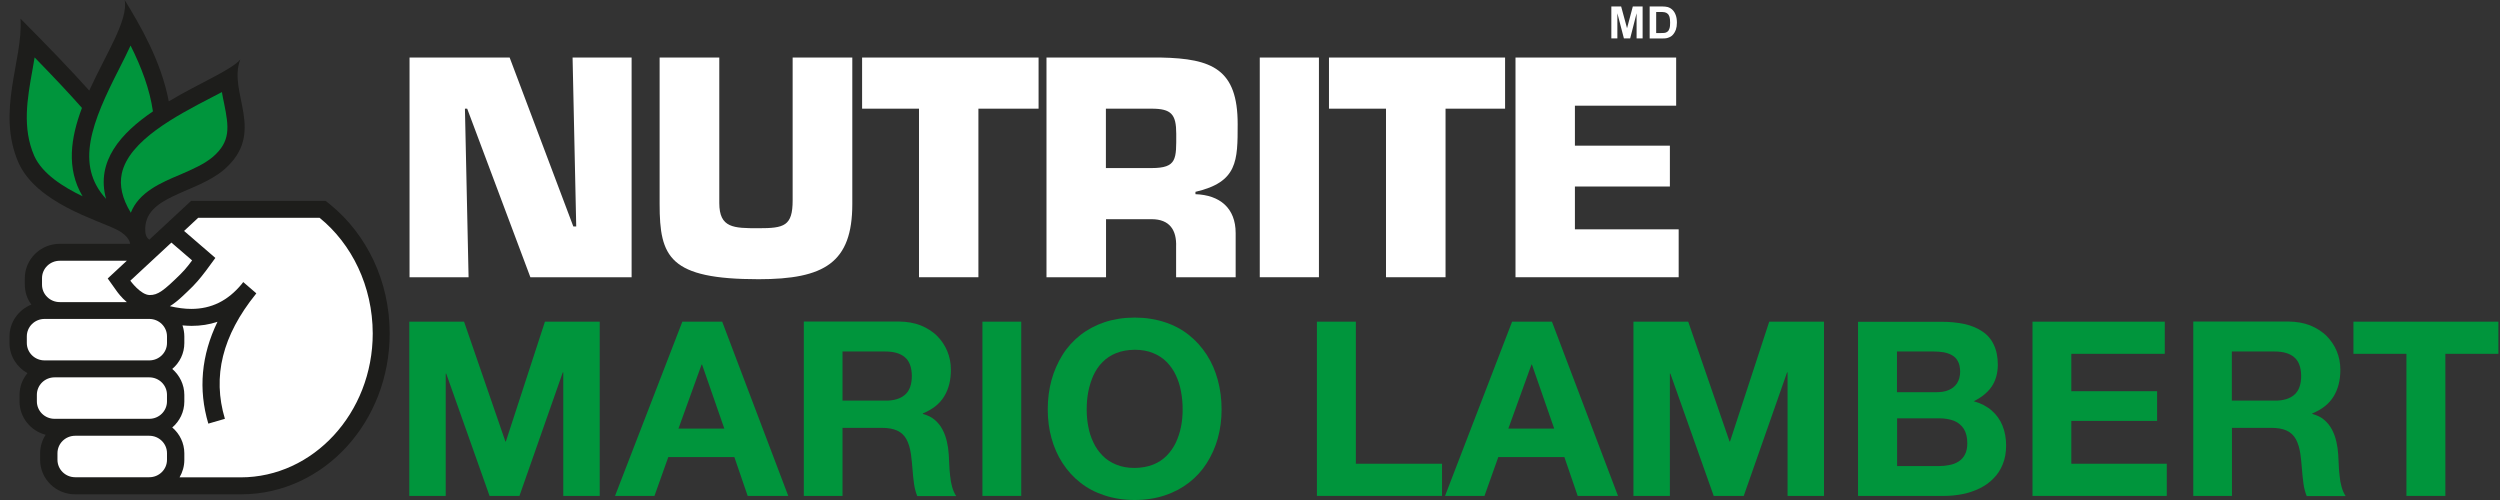
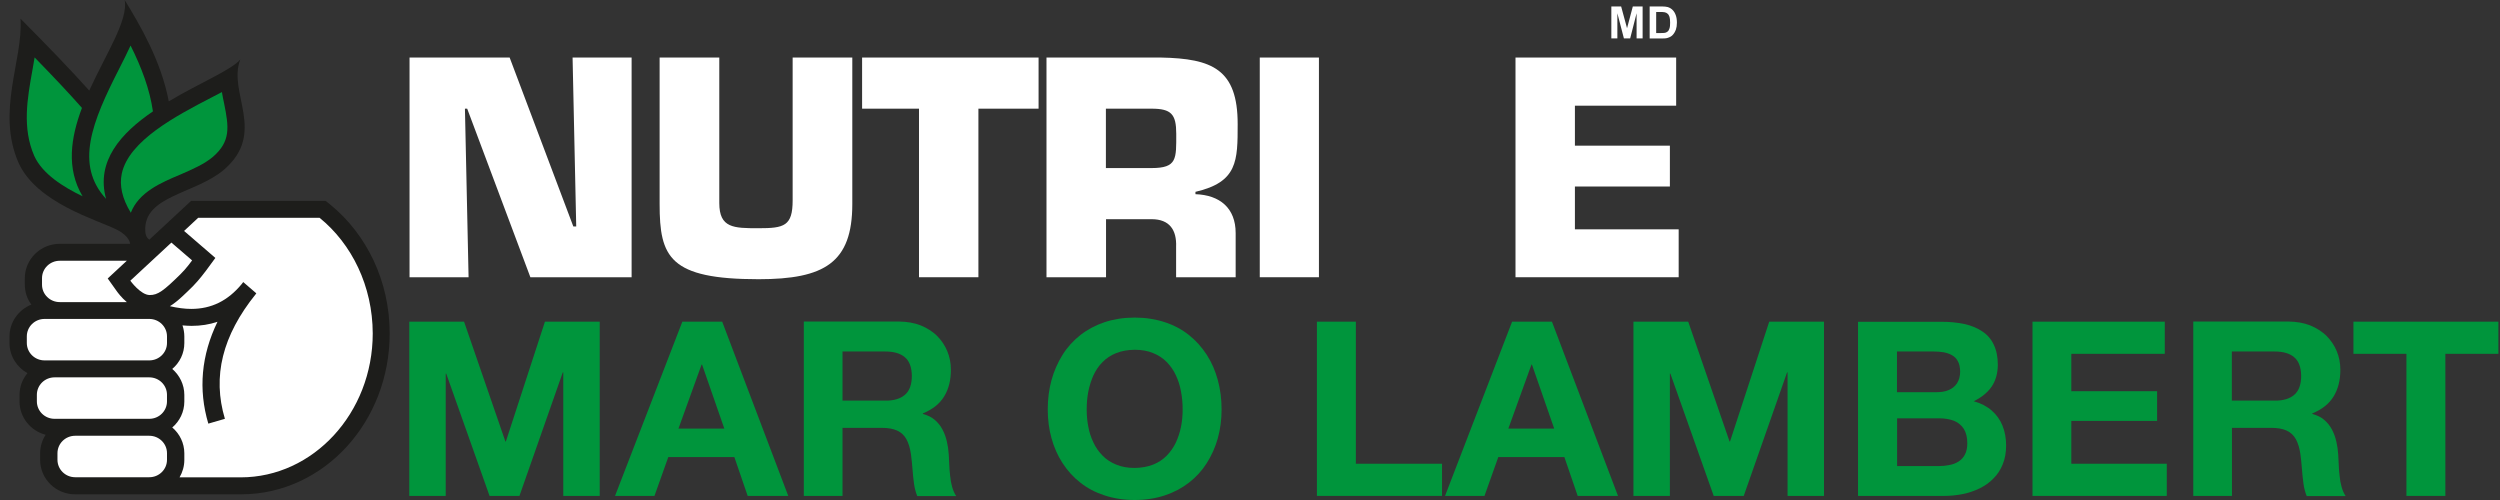
<svg xmlns="http://www.w3.org/2000/svg" width="225" height="45" viewBox="0 0 225 45" fill="none">
  <rect x="0" y="0" width="225" height="45" fill="#333333" stroke="none" />
  <path d="M42.172 24.951H36.859V5.179H45.868L51.6 20.384H51.86L51.532 5.179H56.845V24.951H47.734L42.047 9.78H41.844L42.172 24.951Z" fill="white" />
  <path d="M76.707 5.179V18.368C76.707 23.647 74.198 25.129 68.274 25.129C60.236 25.129 59.366 23.135 59.366 18.368V5.179H64.736V18.267C64.736 20.529 66.024 20.54 68.274 20.54C70.569 20.54 71.338 20.35 71.338 18.033V5.179H76.707Z" fill="white" />
  <path d="M88.057 24.951H82.71V9.78H77.589V5.179H93.472V9.78H88.057V24.951Z" fill="white" />
  <path d="M103.635 15.126C105.952 15.126 105.862 14.291 105.862 12.041C105.862 10.27 105.41 9.78 103.635 9.78H99.531V15.126H103.635ZM94.184 5.179H104.483C109.106 5.269 111.39 6.238 111.39 11.161C111.39 14.48 111.39 16.385 107.591 17.265V17.477C109.784 17.554 111.209 18.724 111.209 20.974V24.951H105.85V22.199C105.907 20.718 105.274 19.727 103.646 19.727H99.543V24.951H94.184V5.179Z" fill="white" />
  <path d="M113.379 24.951H118.704V5.179H113.379V24.951Z" fill="white" />
-   <path d="M130.099 24.951H124.74V9.78H119.608V5.179H135.457V9.78H130.099V24.951Z" fill="white" />
  <path d="M141.742 13.11H150.289V16.786H141.742V20.64H151.08V24.951H136.395V5.179H150.854V9.512H141.742V13.11Z" fill="white" />
  <path fill-rule="evenodd" clip-rule="evenodd" d="M145.021 3.453V0.579H145.902L146.434 2.54L146.954 0.579H147.836V3.453H147.293V1.192L146.716 3.453H146.151L145.563 1.192V3.453H145.021Z" fill="white" />
  <path fill-rule="evenodd" clip-rule="evenodd" d="M149.056 1.069V2.974H149.497C149.667 2.974 149.78 2.963 149.859 2.952C149.949 2.929 150.029 2.885 150.096 2.829C150.164 2.774 150.209 2.684 150.255 2.551C150.3 2.417 150.311 2.25 150.311 2.027C150.311 1.804 150.289 1.637 150.255 1.515C150.209 1.392 150.164 1.303 150.085 1.236C150.017 1.17 149.927 1.125 149.814 1.103C149.735 1.08 149.565 1.08 149.328 1.08H149.056V1.069ZM148.469 0.579H149.542C149.78 0.579 149.972 0.602 150.096 0.635C150.266 0.691 150.413 0.769 150.537 0.902C150.662 1.025 150.752 1.181 150.82 1.37C150.888 1.559 150.922 1.782 150.922 2.05C150.922 2.283 150.888 2.495 150.831 2.662C150.752 2.874 150.65 3.041 150.515 3.175C150.413 3.275 150.277 3.353 150.096 3.408C149.961 3.453 149.791 3.464 149.576 3.464H148.469V0.579Z" fill="white" />
  <path d="M36.836 44.632H40.114V33.627H40.16L44.06 44.632H46.75L50.65 33.516H50.695V44.632H53.974V28.949H49.045L45.529 39.731H45.484L41.765 28.949H36.836V44.632Z" fill="#00953C" />
  <path d="M55.353 44.632H58.902L60.146 41.135H66.092L67.29 44.632H70.942L64.996 28.949H61.412L55.353 44.632ZM63.142 32.814H63.187L65.188 38.573H61.062L63.142 32.814Z" fill="#00953C" />
  <path d="M72.321 44.632H75.826V38.506H79.33C79.918 38.506 80.381 38.584 80.743 38.751C81.105 38.918 81.387 39.175 81.579 39.531C81.772 39.887 81.907 40.333 81.986 40.879C82.043 41.302 82.088 41.736 82.122 42.193C82.156 42.65 82.201 43.084 82.258 43.507C82.314 43.931 82.416 44.309 82.552 44.644H86.056C85.909 44.421 85.785 44.154 85.694 43.83C85.604 43.519 85.547 43.184 85.513 42.828C85.468 42.471 85.446 42.137 85.434 41.803C85.423 41.469 85.4 41.179 85.389 40.923C85.367 40.522 85.31 40.132 85.22 39.743C85.129 39.353 85.005 38.996 84.824 38.662C84.654 38.328 84.417 38.038 84.134 37.793C83.852 37.548 83.49 37.37 83.06 37.259V37.203C83.942 36.846 84.575 36.334 84.982 35.666C85.389 34.998 85.581 34.196 85.581 33.271C85.581 32.669 85.468 32.113 85.254 31.6C85.039 31.077 84.722 30.62 84.326 30.219C83.919 29.829 83.433 29.517 82.857 29.283C82.28 29.061 81.647 28.949 80.924 28.938H72.344V44.632H72.321ZM75.826 31.634H79.658C80.438 31.634 81.037 31.801 81.444 32.157C81.851 32.502 82.054 33.059 82.066 33.817C82.066 34.596 81.862 35.176 81.444 35.532C81.037 35.889 80.438 36.067 79.658 36.056H75.826V31.634Z" fill="#00953C" />
-   <path d="M88.419 44.632H91.912V28.949H88.419V44.632Z" fill="#00953C" />
+   <path d="M88.419 44.632V28.949H88.419V44.632Z" fill="#00953C" />
  <path d="M94.297 36.858C94.297 37.76 94.41 38.629 94.636 39.442C94.862 40.255 95.19 41.001 95.631 41.681C96.072 42.36 96.603 42.95 97.236 43.441C97.869 43.942 98.593 44.321 99.418 44.588C100.232 44.855 101.136 45 102.12 45C103.103 45 104.008 44.855 104.822 44.588C105.636 44.321 106.37 43.931 107.003 43.441C107.637 42.95 108.179 42.36 108.609 41.681C109.038 41.001 109.377 40.255 109.604 39.442C109.83 38.629 109.943 37.76 109.943 36.858C109.943 35.922 109.83 35.042 109.604 34.207C109.377 33.371 109.05 32.614 108.609 31.934C108.168 31.255 107.637 30.653 107.003 30.152C106.37 29.651 105.647 29.261 104.822 28.994C104.008 28.727 103.103 28.582 102.12 28.582C101.136 28.582 100.232 28.727 99.418 28.994C98.604 29.272 97.881 29.651 97.236 30.152C96.603 30.653 96.061 31.244 95.631 31.934C95.201 32.625 94.862 33.382 94.636 34.207C94.41 35.031 94.297 35.922 94.297 36.858ZM97.802 36.858C97.802 36.301 97.847 35.766 97.948 35.243C98.05 34.719 98.209 34.229 98.412 33.772C98.627 33.316 98.898 32.915 99.237 32.58C99.576 32.235 99.983 31.968 100.458 31.778C100.933 31.589 101.487 31.489 102.12 31.478C102.753 31.478 103.307 31.578 103.782 31.778C104.256 31.968 104.663 32.235 105.003 32.58C105.342 32.926 105.624 33.327 105.828 33.772C106.043 34.229 106.201 34.719 106.291 35.243C106.393 35.766 106.438 36.301 106.438 36.858C106.438 37.381 106.393 37.905 106.291 38.406C106.19 38.918 106.031 39.386 105.828 39.832C105.613 40.277 105.342 40.667 105.003 41.012C104.663 41.358 104.256 41.625 103.782 41.814C103.307 42.004 102.753 42.104 102.12 42.115C101.487 42.115 100.933 42.015 100.458 41.814C99.983 41.625 99.576 41.358 99.237 41.012C98.898 40.667 98.615 40.277 98.412 39.832C98.197 39.386 98.039 38.918 97.948 38.406C97.847 37.894 97.802 37.381 97.802 36.858Z" fill="#00953C" />
  <path d="M118.523 44.632H129.782V41.736H122.027V28.949H118.523V44.632Z" fill="#00953C" />
  <path d="M130.053 44.632H133.603L134.847 41.135H140.793L141.991 44.632H145.62L139.674 28.949H136.09L130.053 44.632ZM137.831 32.814H137.876L139.877 38.573H135.751L137.831 32.814Z" fill="#00953C" />
  <path d="M147.01 44.632H150.289V33.627H150.334L154.234 44.632H156.936L160.836 33.516H160.881V44.632H164.159V28.949H159.231L155.703 39.731H155.658L151.939 28.949H147.01V44.632Z" fill="#00953C" />
  <path d="M170.727 37.649H174.537C175.034 37.649 175.475 37.727 175.86 37.871C176.233 38.027 176.527 38.261 176.741 38.595C176.945 38.929 177.058 39.353 177.058 39.887C177.058 40.288 176.99 40.623 176.854 40.89C176.719 41.157 176.527 41.369 176.289 41.525C176.052 41.681 175.769 41.792 175.464 41.848C175.147 41.915 174.82 41.948 174.48 41.948H170.739V37.649H170.727ZM167.234 44.633H174.944C175.52 44.633 176.086 44.577 176.64 44.465C177.182 44.354 177.691 44.187 178.166 43.953C178.641 43.719 179.059 43.429 179.409 43.062C179.771 42.706 180.054 42.271 180.246 41.781C180.449 41.291 180.551 40.723 180.551 40.088C180.551 39.431 180.438 38.84 180.223 38.306C180.008 37.771 179.681 37.325 179.251 36.947C178.821 36.568 178.279 36.29 177.634 36.111C178.324 35.777 178.867 35.343 179.24 34.808C179.613 34.262 179.794 33.616 179.805 32.848C179.805 32.124 179.681 31.511 179.432 31.01C179.194 30.509 178.844 30.108 178.392 29.818C177.94 29.517 177.408 29.295 176.787 29.161C176.165 29.027 175.475 28.96 174.718 28.96H167.223V44.633H167.234ZM170.727 31.634H174.006C174.322 31.634 174.627 31.656 174.91 31.701C175.193 31.756 175.453 31.834 175.679 31.968C175.905 32.09 176.086 32.28 176.21 32.514C176.346 32.748 176.402 33.059 176.414 33.427C176.414 33.861 176.312 34.218 176.131 34.496C175.95 34.775 175.69 34.975 175.374 35.109C175.057 35.243 174.684 35.298 174.277 35.298H170.727V31.634Z" fill="#00953C" />
  <path d="M182.925 44.632H195.009V41.736H186.418V37.882H194.139V35.209H186.418V31.845H194.829V28.949H182.925V44.632Z" fill="#00953C" />
  <path d="M197.372 44.632H200.876V38.506H204.381C204.969 38.506 205.432 38.584 205.794 38.751C206.156 38.918 206.438 39.175 206.631 39.531C206.823 39.887 206.958 40.333 207.037 40.879C207.094 41.302 207.139 41.736 207.173 42.193C207.207 42.65 207.252 43.084 207.309 43.507C207.365 43.931 207.467 44.309 207.603 44.644H211.107C210.96 44.421 210.836 44.154 210.745 43.83C210.655 43.519 210.598 43.184 210.565 42.828C210.519 42.471 210.497 42.137 210.485 41.803C210.474 41.469 210.451 41.179 210.44 40.923C210.418 40.522 210.361 40.132 210.271 39.743C210.18 39.353 210.056 38.996 209.875 38.662C209.705 38.328 209.468 38.038 209.185 37.793C208.903 37.548 208.541 37.37 208.111 37.259V37.203C208.993 36.846 209.626 36.334 210.033 35.666C210.44 34.998 210.632 34.196 210.632 33.271C210.632 32.669 210.519 32.113 210.305 31.6C210.09 31.077 209.773 30.62 209.378 30.219C208.971 29.829 208.484 29.517 207.908 29.283C207.331 29.061 206.698 28.949 205.975 28.938H197.395V44.632H197.372ZM200.865 31.634H204.697C205.477 31.634 206.077 31.801 206.484 32.157C206.891 32.502 207.094 33.059 207.105 33.817C207.105 34.596 206.902 35.176 206.484 35.532C206.077 35.889 205.477 36.067 204.697 36.056H200.865V31.634Z" fill="#00953C" />
  <path d="M216.579 44.632H220.083V31.845H224.854V28.949H211.808V31.845H216.579V44.632Z" fill="#00953C" />
  <path fill-rule="evenodd" clip-rule="evenodd" d="M13.074 20.773C12.927 17.577 17.63 17.465 20.184 15.249C24.028 11.918 20.456 8.321 21.631 5.347C20.863 6.282 17.969 7.463 15.188 9.123C14.509 5.48 12.565 2.194 11.22 0C11.559 1.816 9.547 4.823 8.032 8.153C6.461 6.394 4.437 4.288 1.848 1.682C2.086 5.413 -0.356 10.014 1.667 14.647C3.284 18.256 8.699 19.771 10.474 20.651C11.706 21.264 11.706 21.943 11.706 21.943H5.375C3.646 21.943 2.233 23.335 2.233 25.04V25.619C2.233 26.287 2.447 26.911 2.821 27.412C1.667 27.88 0.854 28.994 0.854 30.286V30.876C0.854 32.035 1.509 33.048 2.47 33.583C2.029 34.118 1.758 34.797 1.758 35.543V36.134C1.758 37.571 2.764 38.785 4.109 39.13C3.793 39.609 3.612 40.188 3.612 40.801V41.391C3.612 43.106 5.025 44.488 6.755 44.488H21.71C25.452 44.488 28.821 42.817 31.218 40.188C33.614 37.559 35.072 33.962 35.072 30.007C35.072 25.307 33.004 21.096 29.737 18.423L29.307 18.078H17.2L13.447 21.564C13.458 21.553 13.096 21.442 13.074 20.773Z" fill="#1D1D1B" />
  <path fill-rule="evenodd" clip-rule="evenodd" d="M11.774 19.147C10.994 17.866 10.734 16.708 10.96 15.627C11.593 12.653 15.877 10.415 19.009 8.788C19.348 8.61 19.664 8.443 19.97 8.287C20.026 8.644 20.105 8.989 20.173 9.323C20.603 11.45 20.772 12.72 19.167 14.113C18.398 14.77 17.29 15.249 16.216 15.717C14.509 16.429 12.486 17.298 11.774 19.147Z" fill="#00953C" />
  <path fill-rule="evenodd" clip-rule="evenodd" d="M7.376 9.713C6.268 8.454 4.866 6.962 3.114 5.168C3.058 5.536 2.99 5.915 2.922 6.293C2.459 8.855 1.984 11.506 3.08 14.024C3.804 15.639 5.669 16.819 7.433 17.666C5.94 15.16 6.37 12.386 7.376 9.713Z" fill="#00953C" />
  <path fill-rule="evenodd" clip-rule="evenodd" d="M13.763 10.025C13.481 8.031 12.723 6.037 11.751 4.099C11.446 4.767 11.095 5.458 10.734 6.171C8.269 10.994 6.721 14.825 9.547 17.9C8.608 14.502 10.903 11.974 13.763 10.025Z" fill="#00953C" />
  <path fill-rule="evenodd" clip-rule="evenodd" d="M10.463 26.142L9.694 25.062C9.694 25.062 10.451 24.36 11.412 23.469H5.375C4.494 23.469 3.781 24.171 3.781 25.04V25.619C3.781 26.488 4.494 27.189 5.375 27.189H11.412C10.937 26.788 10.61 26.354 10.463 26.142Z" fill="white" />
  <path fill-rule="evenodd" clip-rule="evenodd" d="M13.435 32.436C14.317 32.436 15.03 31.734 15.03 30.865V30.275C15.03 29.406 14.317 28.704 13.435 28.704H4.008C3.126 28.704 2.414 29.406 2.414 30.275V30.865C2.414 31.734 3.126 32.436 4.008 32.436H13.435Z" fill="white" />
  <path fill-rule="evenodd" clip-rule="evenodd" d="M13.435 37.693C14.317 37.693 15.029 36.991 15.029 36.123V35.532C15.029 34.663 14.317 33.962 13.435 33.962H4.912C4.03 33.962 3.318 34.663 3.318 35.532V36.123C3.318 36.991 4.03 37.693 4.912 37.693H13.435Z" fill="white" />
  <path fill-rule="evenodd" clip-rule="evenodd" d="M13.435 42.951C14.317 42.951 15.03 42.249 15.03 41.38V40.79C15.03 39.921 14.317 39.219 13.435 39.219H6.766C5.884 39.219 5.172 39.921 5.172 40.79V41.38C5.172 42.249 5.884 42.951 6.766 42.951H13.435Z" fill="white" />
  <path fill-rule="evenodd" clip-rule="evenodd" d="M15.425 21.832L17.29 23.436C17.29 23.436 16.748 24.193 16.25 24.672C14.713 26.187 14.204 26.554 13.481 26.554C12.655 26.554 11.729 25.262 11.729 25.262L15.425 21.832Z" fill="white" />
  <path fill-rule="evenodd" clip-rule="evenodd" d="M28.765 19.604H17.833L16.567 20.785L19.382 23.213L18.557 24.338C18.489 24.427 17.912 25.207 17.347 25.775C17.008 26.109 16.691 26.421 16.397 26.688C16.013 27.045 15.651 27.334 15.29 27.557C15.968 27.713 16.612 27.802 17.211 27.802C19.031 27.802 20.512 27.067 21.756 25.563C21.801 25.519 21.846 25.43 21.891 25.385L23.067 26.399L23.022 26.465C20.015 30.197 19.099 33.873 20.241 37.693L18.749 38.127C17.833 35.042 18.116 31.968 19.574 28.96C18.851 29.206 18.07 29.328 17.245 29.328C16.974 29.328 16.691 29.306 16.409 29.284L16.431 29.306C16.533 29.618 16.59 29.952 16.59 30.286V30.876C16.59 31.812 16.171 32.636 15.504 33.204C16.16 33.772 16.59 34.608 16.59 35.543V36.134C16.59 37.069 16.171 37.905 15.504 38.473C16.171 39.041 16.59 39.876 16.59 40.801V41.391C16.59 41.959 16.431 42.494 16.16 42.962H21.665C28.188 42.962 33.546 37.17 33.546 30.008C33.535 25.741 31.659 21.954 28.765 19.604Z" fill="white" />
</svg>